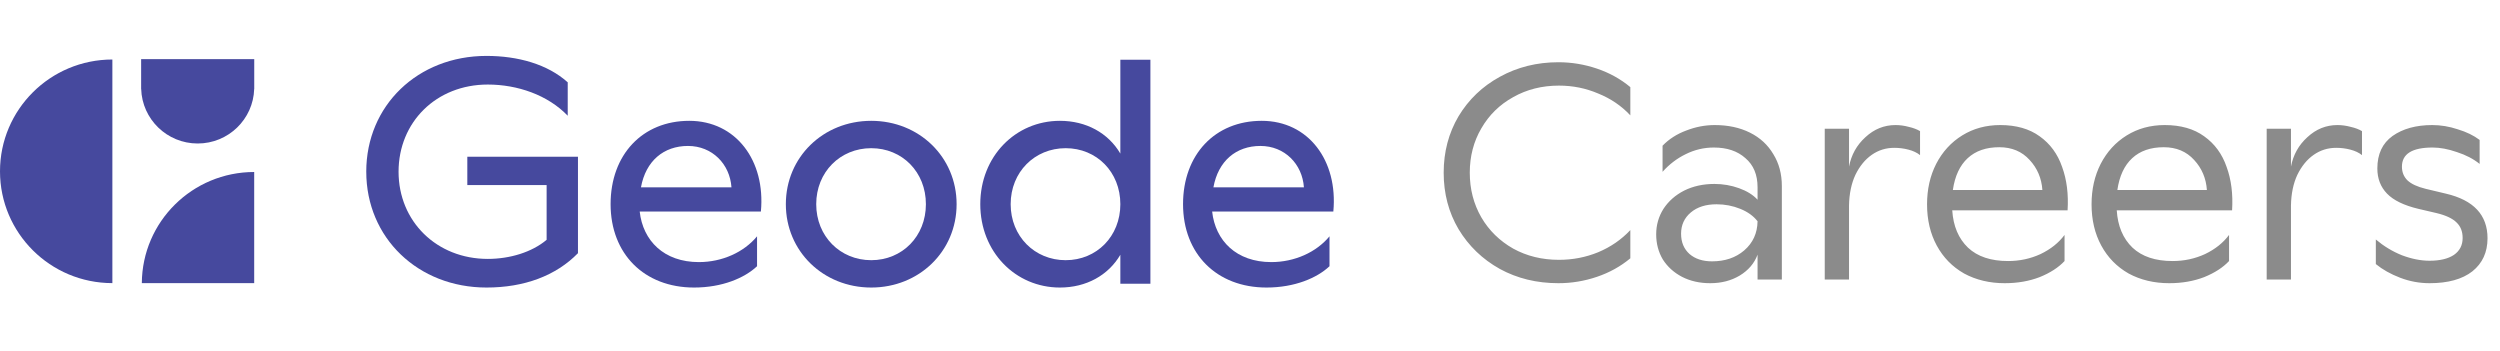
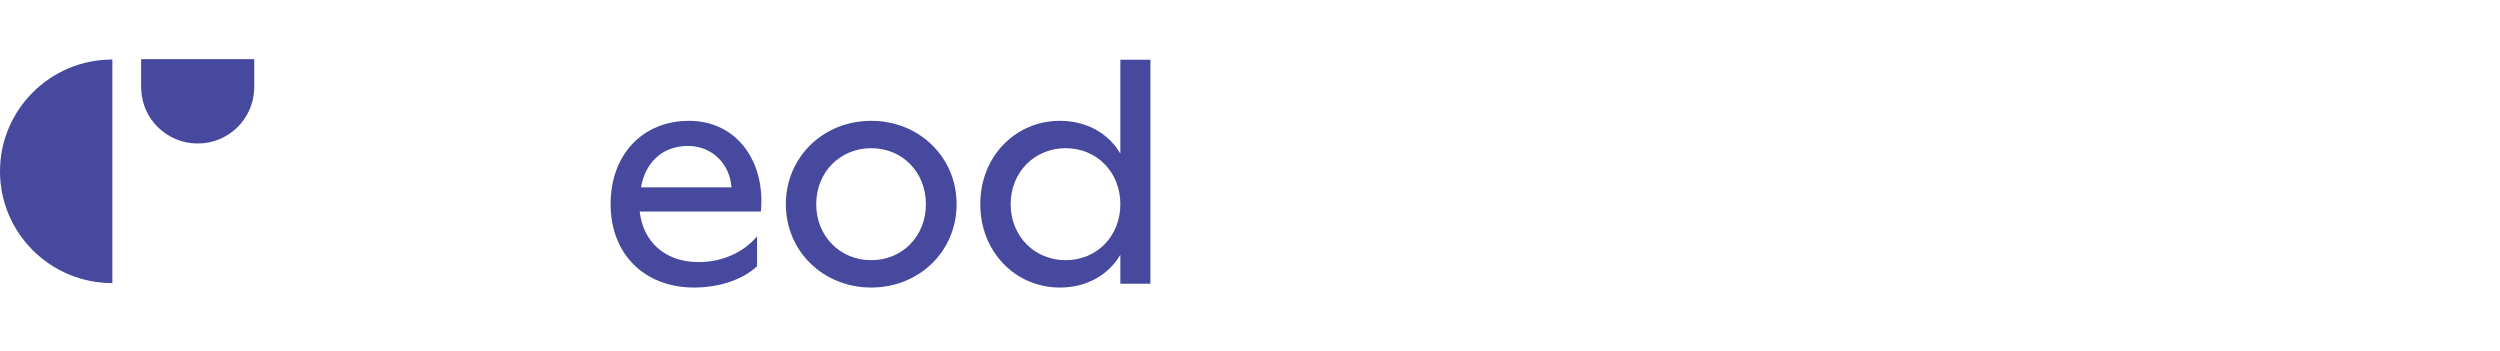
<svg xmlns="http://www.w3.org/2000/svg" width="313" height="44" viewBox="0 0 313 44" fill="none">
  <g clip-path="url(#clip0_2001_2)">
-     <path d="M45.855 21.5C45.855 13.214 52.302 7 60.91 7C64.835 7 68.557 8.036 71.079 10.307V14.49C68.598 11.901 64.794 10.585 61.07 10.585C54.624 10.585 49.9 15.286 49.9 21.5C49.9 27.715 54.664 32.415 61.07 32.415C63.833 32.415 66.595 31.578 68.437 30.025V23.173H58.508V19.627H72.361V31.698C69.598 34.525 65.634 36 60.91 36C52.343 36 45.857 29.785 45.857 21.5H45.855Z" fill="#46499E" />
    <path d="M95.264 26.48H80.09C80.49 30.144 83.132 32.814 87.496 32.814C90.418 32.814 93.141 31.579 94.783 29.587V33.331C93.222 34.805 90.419 36 86.897 36C80.651 36 76.447 31.778 76.447 25.563C76.447 19.349 80.45 15.127 86.295 15.127C92.139 15.127 95.863 20.105 95.264 26.48ZM91.58 23.452C91.379 20.544 89.177 18.273 86.135 18.273C83.093 18.273 80.85 20.146 80.249 23.452H91.58Z" fill="#46499E" />
    <path d="M98.388 25.563C98.388 19.668 103.073 15.127 109.077 15.127C115.081 15.127 119.767 19.668 119.767 25.563C119.767 31.459 115.083 36 109.077 36C103.071 36 98.388 31.459 98.388 25.563ZM115.923 25.563C115.923 21.541 112.961 18.553 109.077 18.553C105.193 18.553 102.191 21.541 102.191 25.563C102.191 29.586 105.194 32.575 109.077 32.575C112.96 32.575 115.923 29.587 115.923 25.563Z" fill="#46499E" />
    <path d="M144.031 7.478V35.522H140.268V31.897C138.746 34.486 135.983 36 132.701 36C127.136 36 122.731 31.539 122.731 25.563C122.731 19.588 127.135 15.127 132.701 15.127C135.983 15.127 138.746 16.641 140.268 19.229V7.478H144.031ZM140.268 25.563C140.268 21.541 137.306 18.553 133.421 18.553C129.537 18.553 126.535 21.541 126.535 25.563C126.535 29.586 129.538 32.575 133.421 32.575C137.305 32.575 140.268 29.587 140.268 25.563Z" fill="#46499E" />
-     <path d="M166.934 26.48H151.76C152.16 30.144 154.803 32.814 159.166 32.814C162.089 32.814 164.812 31.579 166.454 29.587V33.331C164.892 34.805 162.09 36 158.567 36C152.321 36 148.117 31.778 148.117 25.563C148.117 19.349 152.121 15.127 157.965 15.127C163.81 15.127 167.533 20.105 166.934 26.48ZM163.25 23.452C163.05 20.544 160.848 18.273 157.805 18.273C154.763 18.273 152.521 20.146 151.92 23.452H163.25Z" fill="#46499E" />
    <path d="M0 21.449C0 29.18 6.299 35.447 14.069 35.447V7.451C6.299 7.451 0 13.718 0 21.449Z" fill="#46499E" />
-     <path d="M31.825 21.535C24.084 21.535 17.804 27.755 17.757 35.447H31.825V21.535Z" fill="#46499E" />
    <path d="M17.67 7.402V11.14H17.676C17.792 14.929 20.914 17.966 24.751 17.966C28.587 17.966 31.709 14.929 31.825 11.14H31.831V7.402H17.671H17.67Z" fill="#46499E" />
  </g>
-   <path d="M195.112 35.456C192.401 35.456 189.957 34.861 187.778 33.67C185.599 32.454 183.877 30.795 182.61 28.692C181.369 26.589 180.748 24.233 180.748 21.624C180.748 19.015 181.369 16.659 182.61 14.556C183.877 12.453 185.599 10.807 187.778 9.616C189.982 8.4 192.427 7.792 195.112 7.792C196.759 7.792 198.367 8.058 199.938 8.59C201.509 9.122 202.902 9.895 204.118 10.908V14.442C203.003 13.251 201.661 12.339 200.09 11.706C198.545 11.047 196.911 10.718 195.188 10.718C193.06 10.718 191.147 11.199 189.45 12.162C187.753 13.099 186.423 14.404 185.46 16.076C184.497 17.723 184.016 19.572 184.016 21.624C184.016 23.676 184.497 25.538 185.46 27.21C186.423 28.857 187.753 30.161 189.45 31.124C191.147 32.061 193.06 32.53 195.188 32.53C196.911 32.53 198.545 32.213 200.09 31.58C201.661 30.921 203.003 29.997 204.118 28.806V32.34C202.902 33.353 201.509 34.126 199.938 34.658C198.367 35.19 196.759 35.456 195.112 35.456ZM220.047 23.448C220.047 21.877 219.54 20.661 218.527 19.8C217.539 18.913 216.221 18.47 214.575 18.47C213.333 18.47 212.155 18.749 211.041 19.306C209.951 19.838 208.989 20.573 208.153 21.51V18.242C208.963 17.406 209.951 16.773 211.117 16.342C212.282 15.886 213.473 15.658 214.689 15.658C216.361 15.658 217.83 15.975 219.097 16.608C220.363 17.241 221.339 18.141 222.023 19.306C222.732 20.446 223.087 21.776 223.087 23.296V35H220.047V31.884C219.641 32.973 218.894 33.847 217.805 34.506C216.741 35.139 215.512 35.456 214.119 35.456C212.801 35.456 211.623 35.19 210.585 34.658C209.571 34.126 208.773 33.404 208.191 32.492C207.633 31.555 207.355 30.503 207.355 29.338C207.355 28.173 207.659 27.109 208.267 26.146C208.9 25.183 209.761 24.423 210.851 23.866C211.965 23.309 213.232 23.03 214.651 23.03C215.715 23.03 216.741 23.207 217.729 23.562C218.717 23.917 219.489 24.398 220.047 25.006V23.448ZM210.471 29.262C210.471 30.326 210.825 31.175 211.535 31.808C212.244 32.416 213.181 32.72 214.347 32.72C215.968 32.72 217.311 32.264 218.375 31.352C219.464 30.415 220.021 29.199 220.047 27.704C219.54 27.045 218.818 26.526 217.881 26.146C216.943 25.766 215.955 25.576 214.917 25.576C213.574 25.576 212.497 25.918 211.687 26.602C210.876 27.286 210.471 28.173 210.471 29.262ZM228.458 16.114H231.498V20.864C231.777 19.395 232.461 18.166 233.55 17.178C234.64 16.165 235.894 15.658 237.312 15.658C237.87 15.658 238.427 15.734 238.984 15.886C239.542 16.013 240.01 16.19 240.39 16.418V19.42C240.01 19.116 239.529 18.888 238.946 18.736C238.364 18.584 237.768 18.508 237.16 18.508C236.122 18.508 235.184 18.799 234.348 19.382C233.512 19.965 232.828 20.801 232.296 21.89C231.79 22.979 231.524 24.259 231.498 25.728V35H228.458V16.114ZM250.995 35.456C249.095 35.456 247.398 35.051 245.903 34.24C244.434 33.404 243.294 32.239 242.483 30.744C241.672 29.249 241.267 27.527 241.267 25.576C241.267 23.701 241.647 22.017 242.407 20.522C243.192 19.002 244.282 17.811 245.675 16.95C247.068 16.089 248.652 15.658 250.425 15.658C252.426 15.658 254.073 16.127 255.365 17.064C256.682 18.001 257.62 19.281 258.177 20.902C258.76 22.498 258.988 24.309 258.861 26.336H244.421C244.548 28.312 245.206 29.87 246.397 31.01C247.588 32.125 249.26 32.682 251.413 32.682C252.857 32.682 254.212 32.391 255.479 31.808C256.746 31.2 257.746 30.402 258.481 29.414V32.682C257.721 33.493 256.682 34.164 255.365 34.696C254.048 35.203 252.591 35.456 250.995 35.456ZM255.707 23.79C255.606 22.321 255.074 21.067 254.111 20.028C253.148 18.964 251.882 18.432 250.311 18.432C248.664 18.432 247.347 18.888 246.359 19.8C245.371 20.712 244.75 22.042 244.497 23.79H255.707ZM271.591 35.456C269.691 35.456 267.994 35.051 266.499 34.24C265.03 33.404 263.89 32.239 263.079 30.744C262.268 29.249 261.863 27.527 261.863 25.576C261.863 23.701 262.243 22.017 263.003 20.522C263.788 19.002 264.878 17.811 266.271 16.95C267.664 16.089 269.248 15.658 271.021 15.658C273.022 15.658 274.669 16.127 275.961 17.064C277.278 18.001 278.216 19.281 278.773 20.902C279.356 22.498 279.584 24.309 279.457 26.336H265.017C265.144 28.312 265.802 29.87 266.993 31.01C268.184 32.125 269.856 32.682 272.009 32.682C273.453 32.682 274.808 32.391 276.075 31.808C277.342 31.2 278.342 30.402 279.077 29.414V32.682C278.317 33.493 277.278 34.164 275.961 34.696C274.644 35.203 273.187 35.456 271.591 35.456ZM276.303 23.79C276.202 22.321 275.67 21.067 274.707 20.028C273.744 18.964 272.478 18.432 270.907 18.432C269.26 18.432 267.943 18.888 266.955 19.8C265.967 20.712 265.346 22.042 265.093 23.79H276.303ZM283.789 16.114H286.829V20.864C287.107 19.395 287.791 18.166 288.881 17.178C289.97 16.165 291.224 15.658 292.643 15.658C293.2 15.658 293.757 15.734 294.315 15.886C294.872 16.013 295.341 16.19 295.721 16.418V19.42C295.341 19.116 294.859 18.888 294.277 18.736C293.694 18.584 293.099 18.508 292.491 18.508C291.452 18.508 290.515 18.799 289.679 19.382C288.843 19.965 288.159 20.801 287.627 21.89C287.12 22.979 286.854 24.259 286.829 25.728V35H283.789V16.114ZM304.522 15.658C305.586 15.658 306.65 15.835 307.714 16.19C308.804 16.519 309.716 16.963 310.45 17.52V20.522C309.665 19.889 308.715 19.395 307.6 19.04C306.511 18.66 305.498 18.47 304.56 18.47C302.002 18.47 300.722 19.268 300.722 20.864C300.722 21.548 300.95 22.118 301.406 22.574C301.888 23.03 302.648 23.385 303.686 23.638L306.232 24.246C309.703 25.057 311.438 26.919 311.438 29.832C311.438 31.58 310.805 32.961 309.538 33.974C308.272 34.962 306.486 35.456 304.18 35.456C302.914 35.456 301.685 35.228 300.494 34.772C299.304 34.316 298.29 33.746 297.454 33.062V29.984C298.442 30.82 299.532 31.479 300.722 31.96C301.938 32.416 303.091 32.644 304.18 32.644C305.472 32.644 306.486 32.403 307.22 31.922C307.955 31.415 308.322 30.706 308.322 29.794C308.322 28.983 308.069 28.337 307.562 27.856C307.056 27.349 306.22 26.957 305.054 26.678L302.774 26.146C300.976 25.715 299.671 25.082 298.86 24.246C298.05 23.41 297.644 22.359 297.644 21.092C297.644 19.293 298.278 17.938 299.544 17.026C300.836 16.114 302.496 15.658 304.522 15.658Z" fill="#8B8B8B" />
  <defs>
    <clipPath id="clip0_2001_2">
      <rect width="167" height="29" fill="white" transform="translate(0 7)" />
    </clipPath>
  </defs>
</svg>